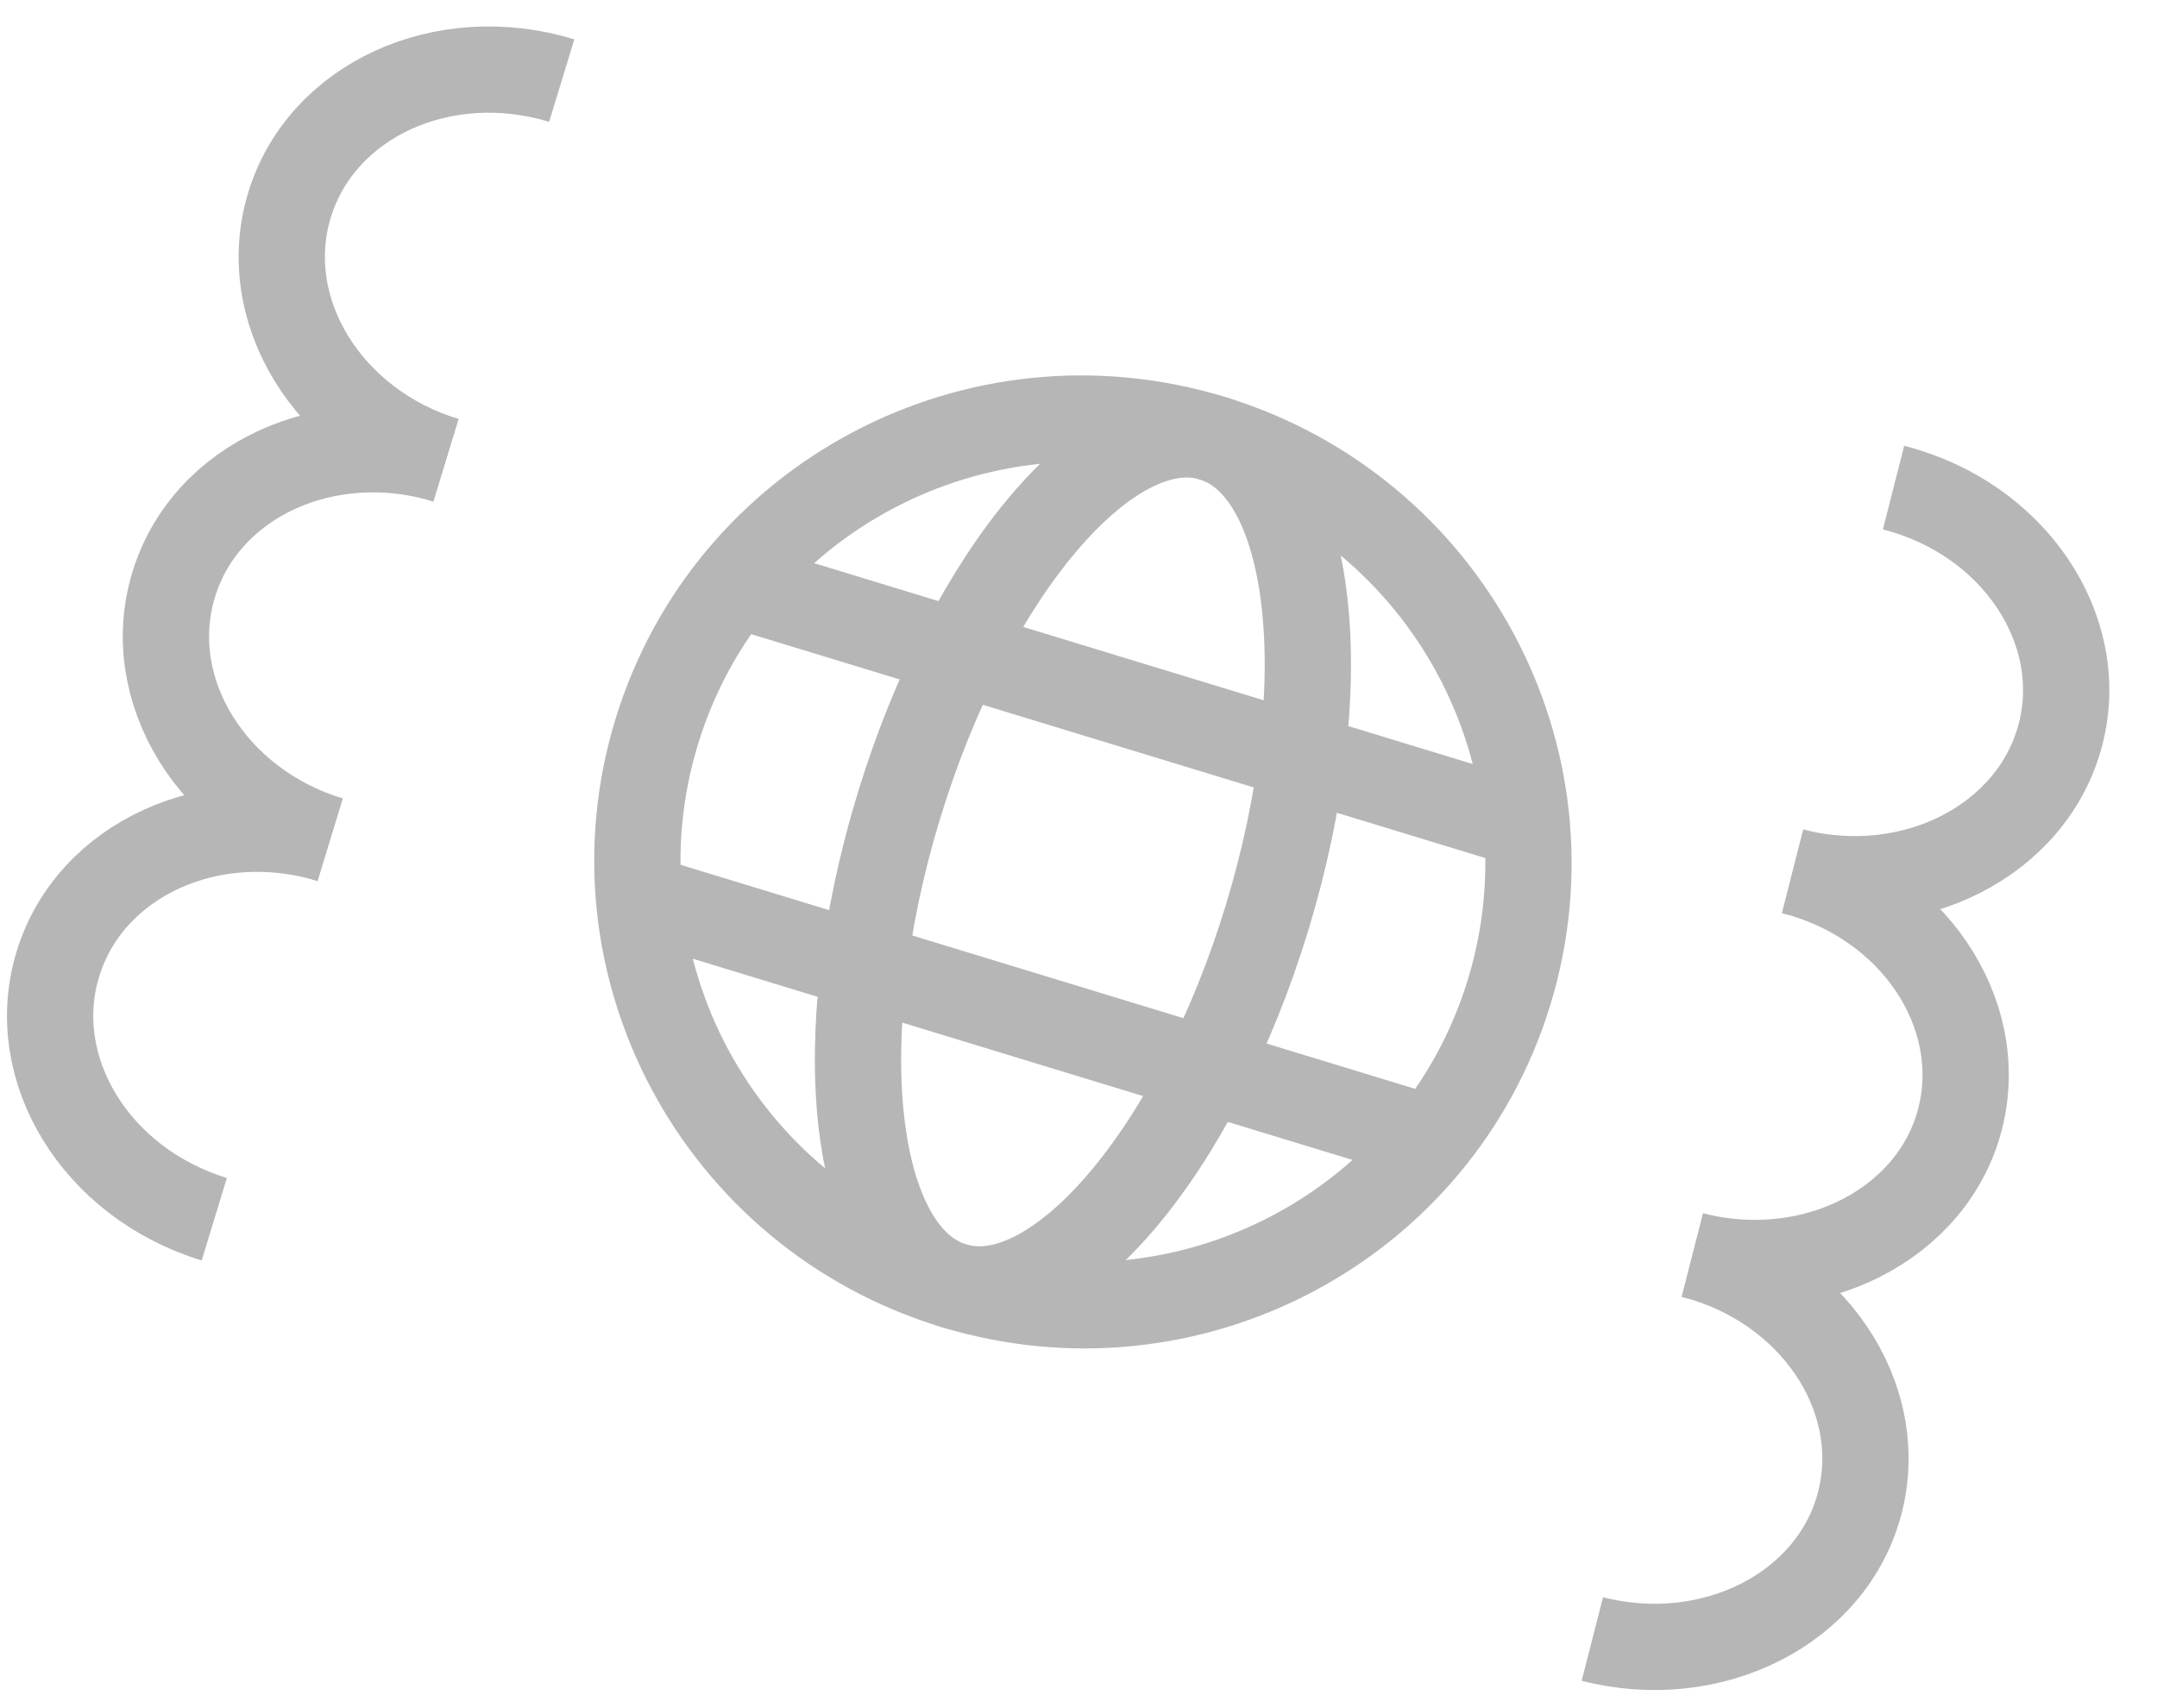
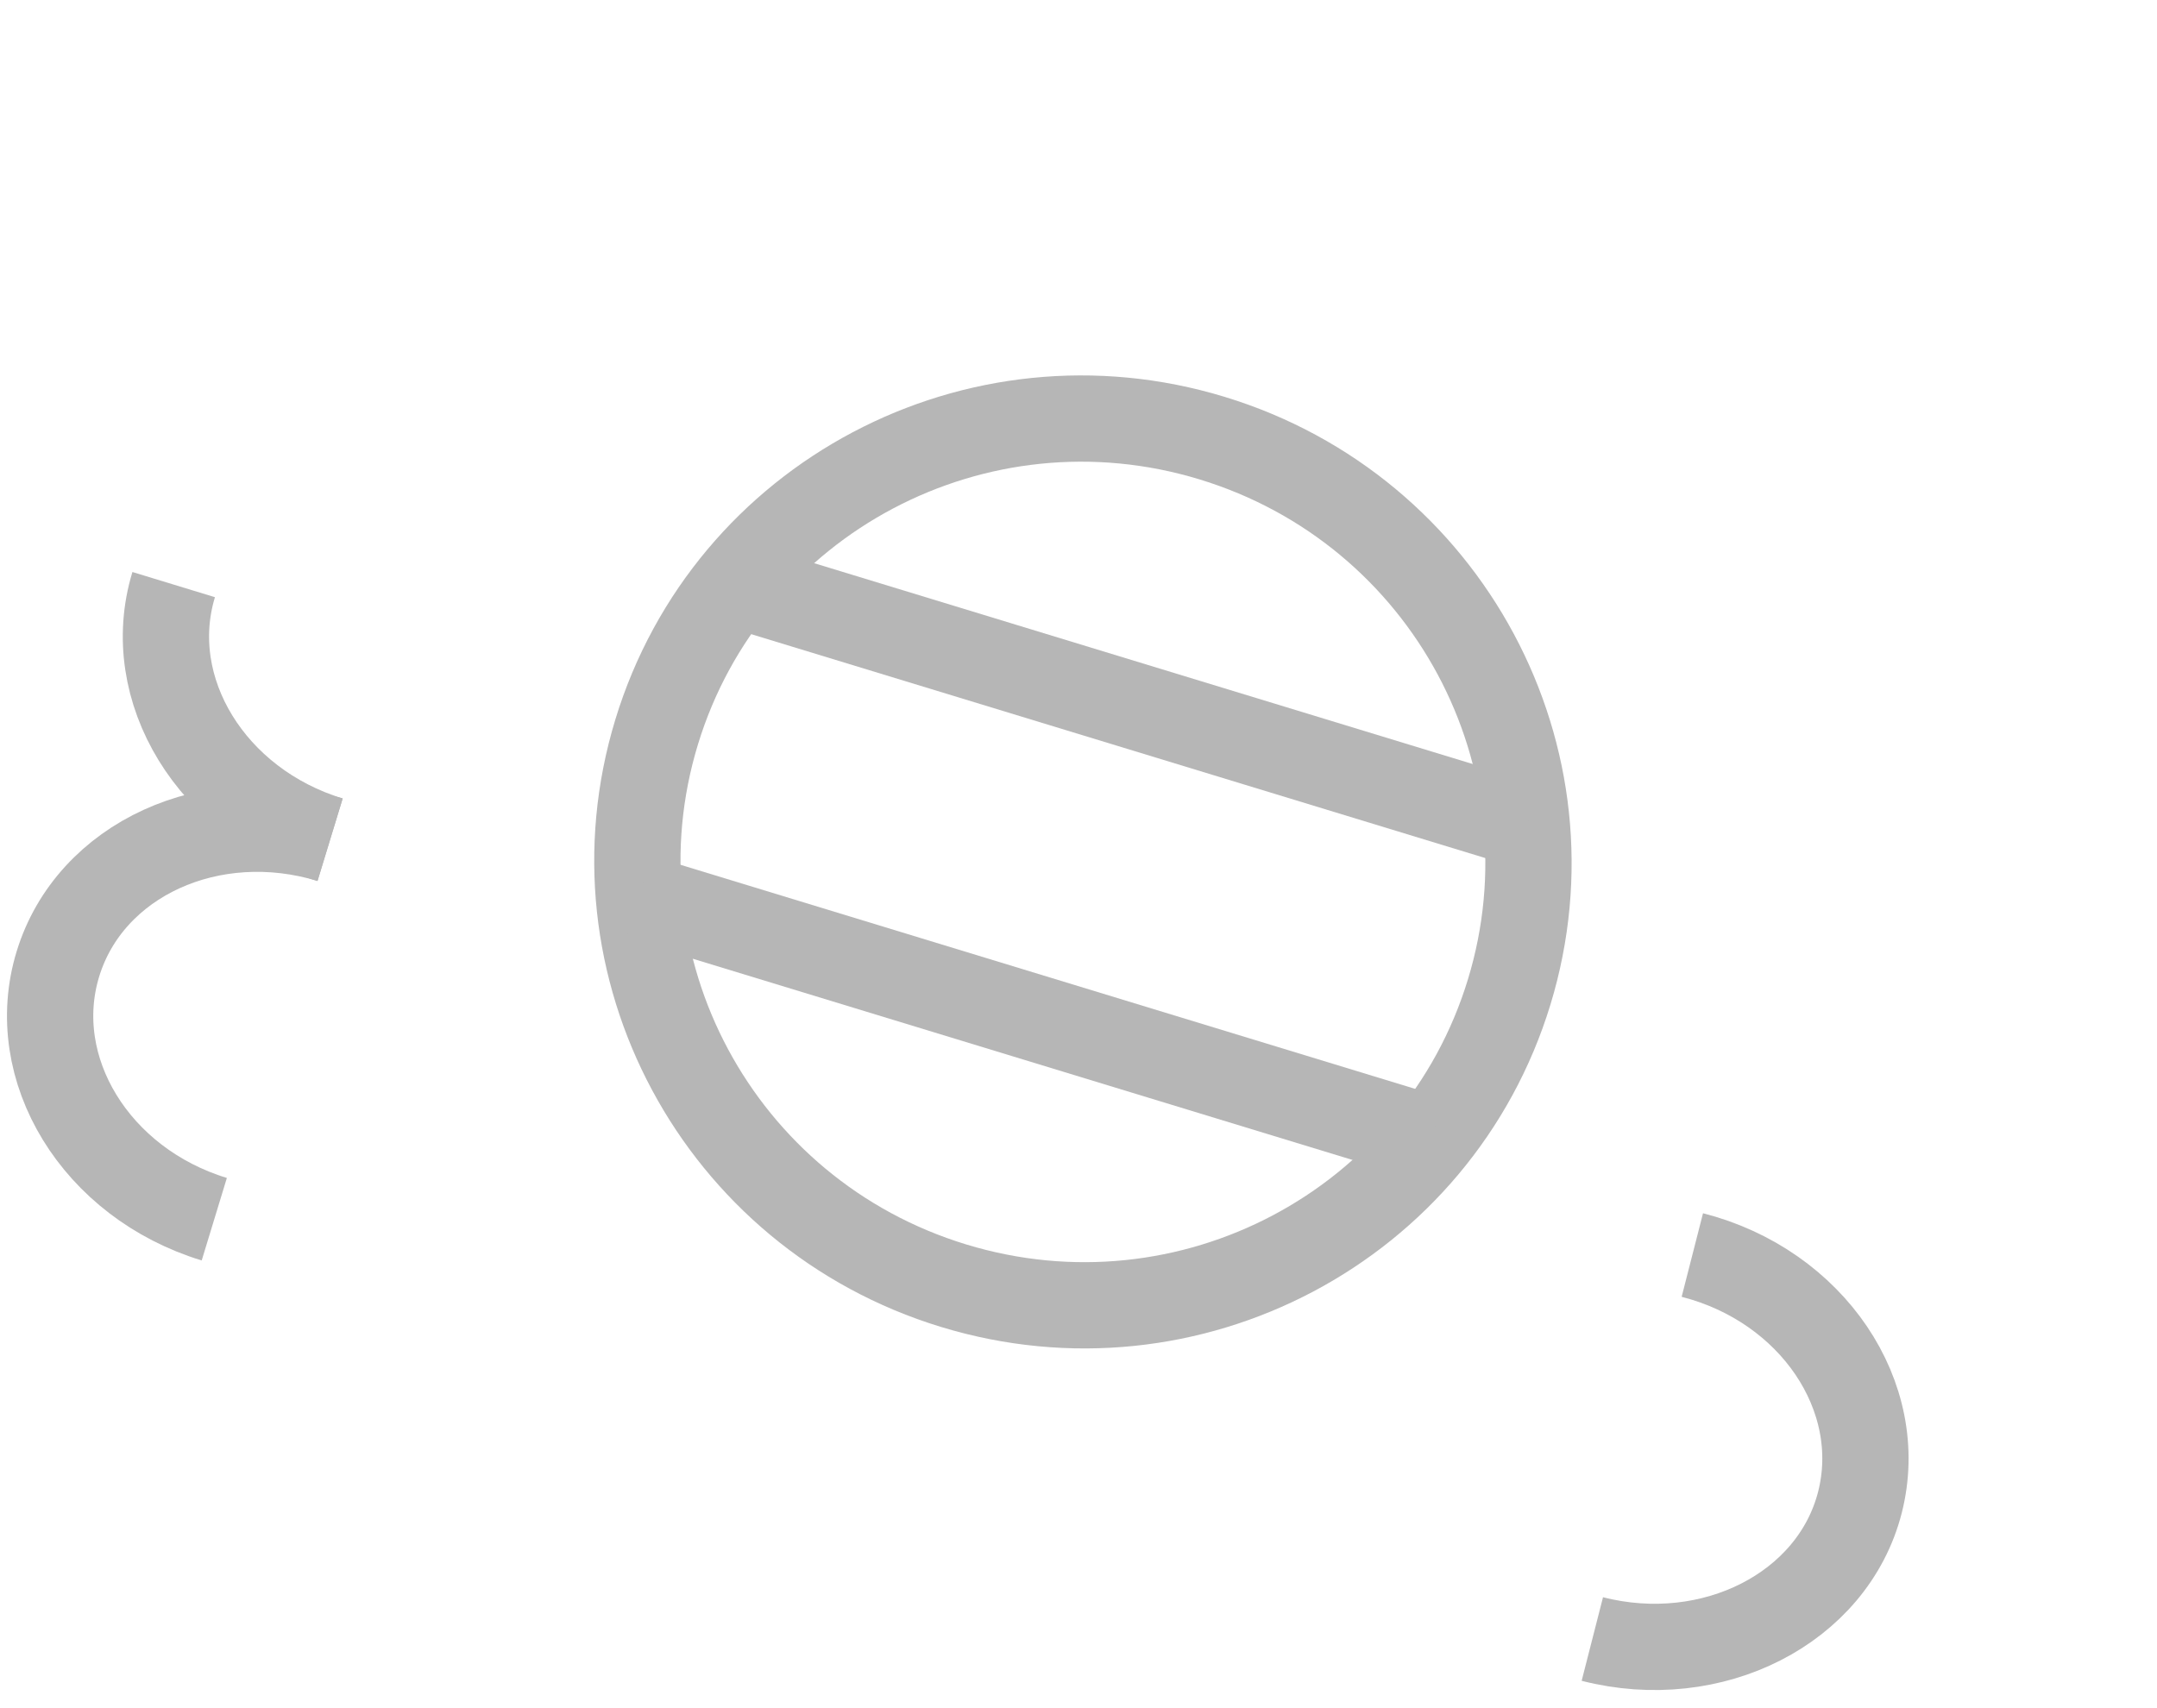
<svg xmlns="http://www.w3.org/2000/svg" width="125" height="99" viewBox="0 0 125 99" fill="none">
-   <path d="M19.129 48.672C12.267 46.579 8.211 39.96 10.065 33.885C11.918 27.81 18.977 24.583 25.84 26.676" stroke="#B6B6B6" stroke-width="5" stroke-linejoin="round" />
-   <path d="M25.84 26.676C18.977 24.583 14.924 17.956 16.778 11.88C18.631 5.805 25.69 2.578 32.553 4.671" stroke="#B6B6B6" stroke-width="5" stroke-linejoin="round" />
+   <path d="M19.129 48.672C12.267 46.579 8.211 39.96 10.065 33.885" stroke="#B6B6B6" stroke-width="5" stroke-linejoin="round" />
  <path d="M12.418 70.668C5.556 68.575 1.5 61.956 3.354 55.881C5.207 49.806 12.266 46.579 19.129 48.672" stroke="#B6B6B6" stroke-width="5" stroke-linejoin="round" />
  <path d="M98.072 72.745C105.022 74.522 109.353 80.957 107.782 87.09C106.21 93.222 99.227 96.778 92.277 95.002" stroke="#B6B6B6" stroke-width="5" stroke-linejoin="round" />
-   <path d="M103.88 50.503C110.833 52.271 115.153 58.712 113.593 64.839C112.032 70.965 105.038 74.527 98.088 72.75" stroke="#B6B6B6" stroke-width="5" stroke-linejoin="round" />
-   <path d="M109.732 28.264C116.684 30.032 121.005 36.474 119.404 42.587C117.803 48.701 110.857 52.278 103.904 50.51" stroke="#B6B6B6" stroke-width="5" stroke-linejoin="round" />
  <path d="M55.263 74.522C68.906 78.684 83.32 71.061 87.459 57.496C91.597 43.93 83.892 29.559 70.249 25.397C56.606 21.235 42.192 28.858 38.054 42.424C33.915 55.989 41.62 70.36 55.263 74.522Z" stroke="#B6B6B6" stroke-width="5" stroke-linejoin="round" />
-   <path d="M55.263 74.522C61.153 76.319 69.282 66.778 73.421 53.213C77.559 39.647 76.139 27.194 70.25 25.397C64.36 23.601 56.231 33.141 52.093 46.706C47.954 60.272 49.374 72.725 55.263 74.522Z" stroke="#B6B6B6" stroke-width="5" stroke-linejoin="round" />
  <path d="M42.562 33.848L88.488 47.858" stroke="#B6B6B6" stroke-width="5" stroke-linejoin="round" />
  <path d="M37.023 52.004L82.949 66.014" stroke="#B6B6B6" stroke-width="5" stroke-linejoin="round" />
</svg>